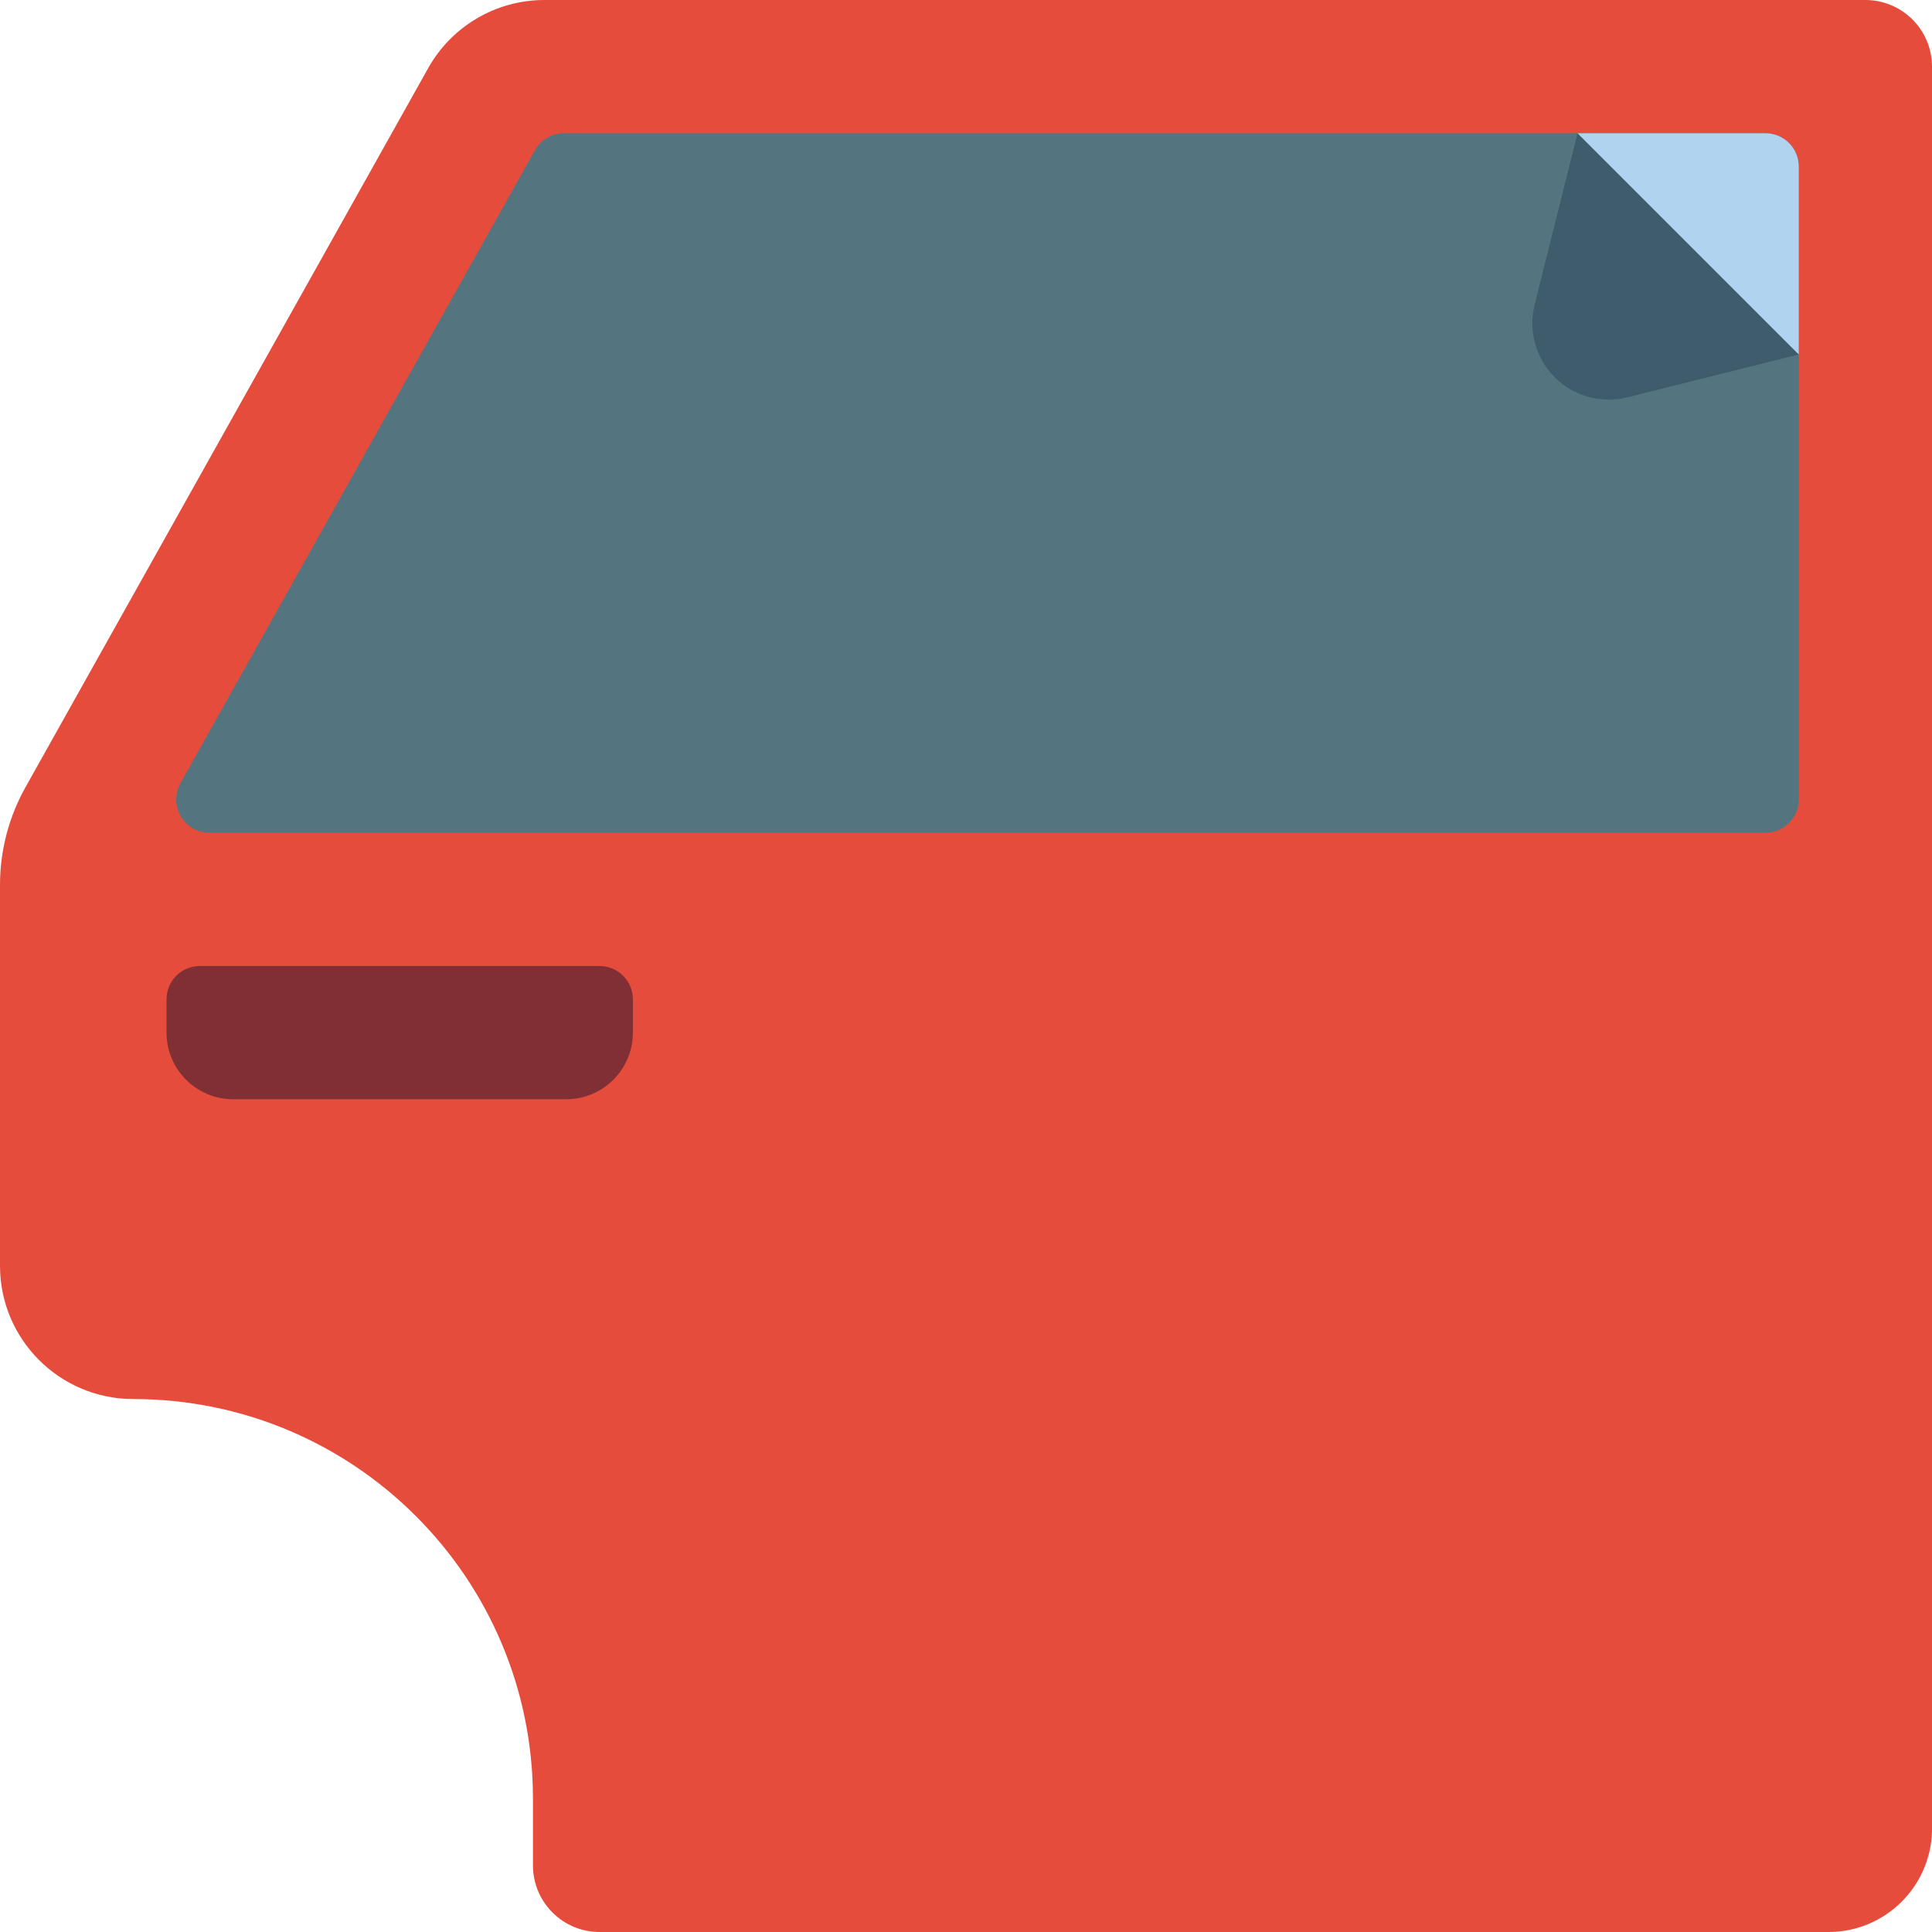
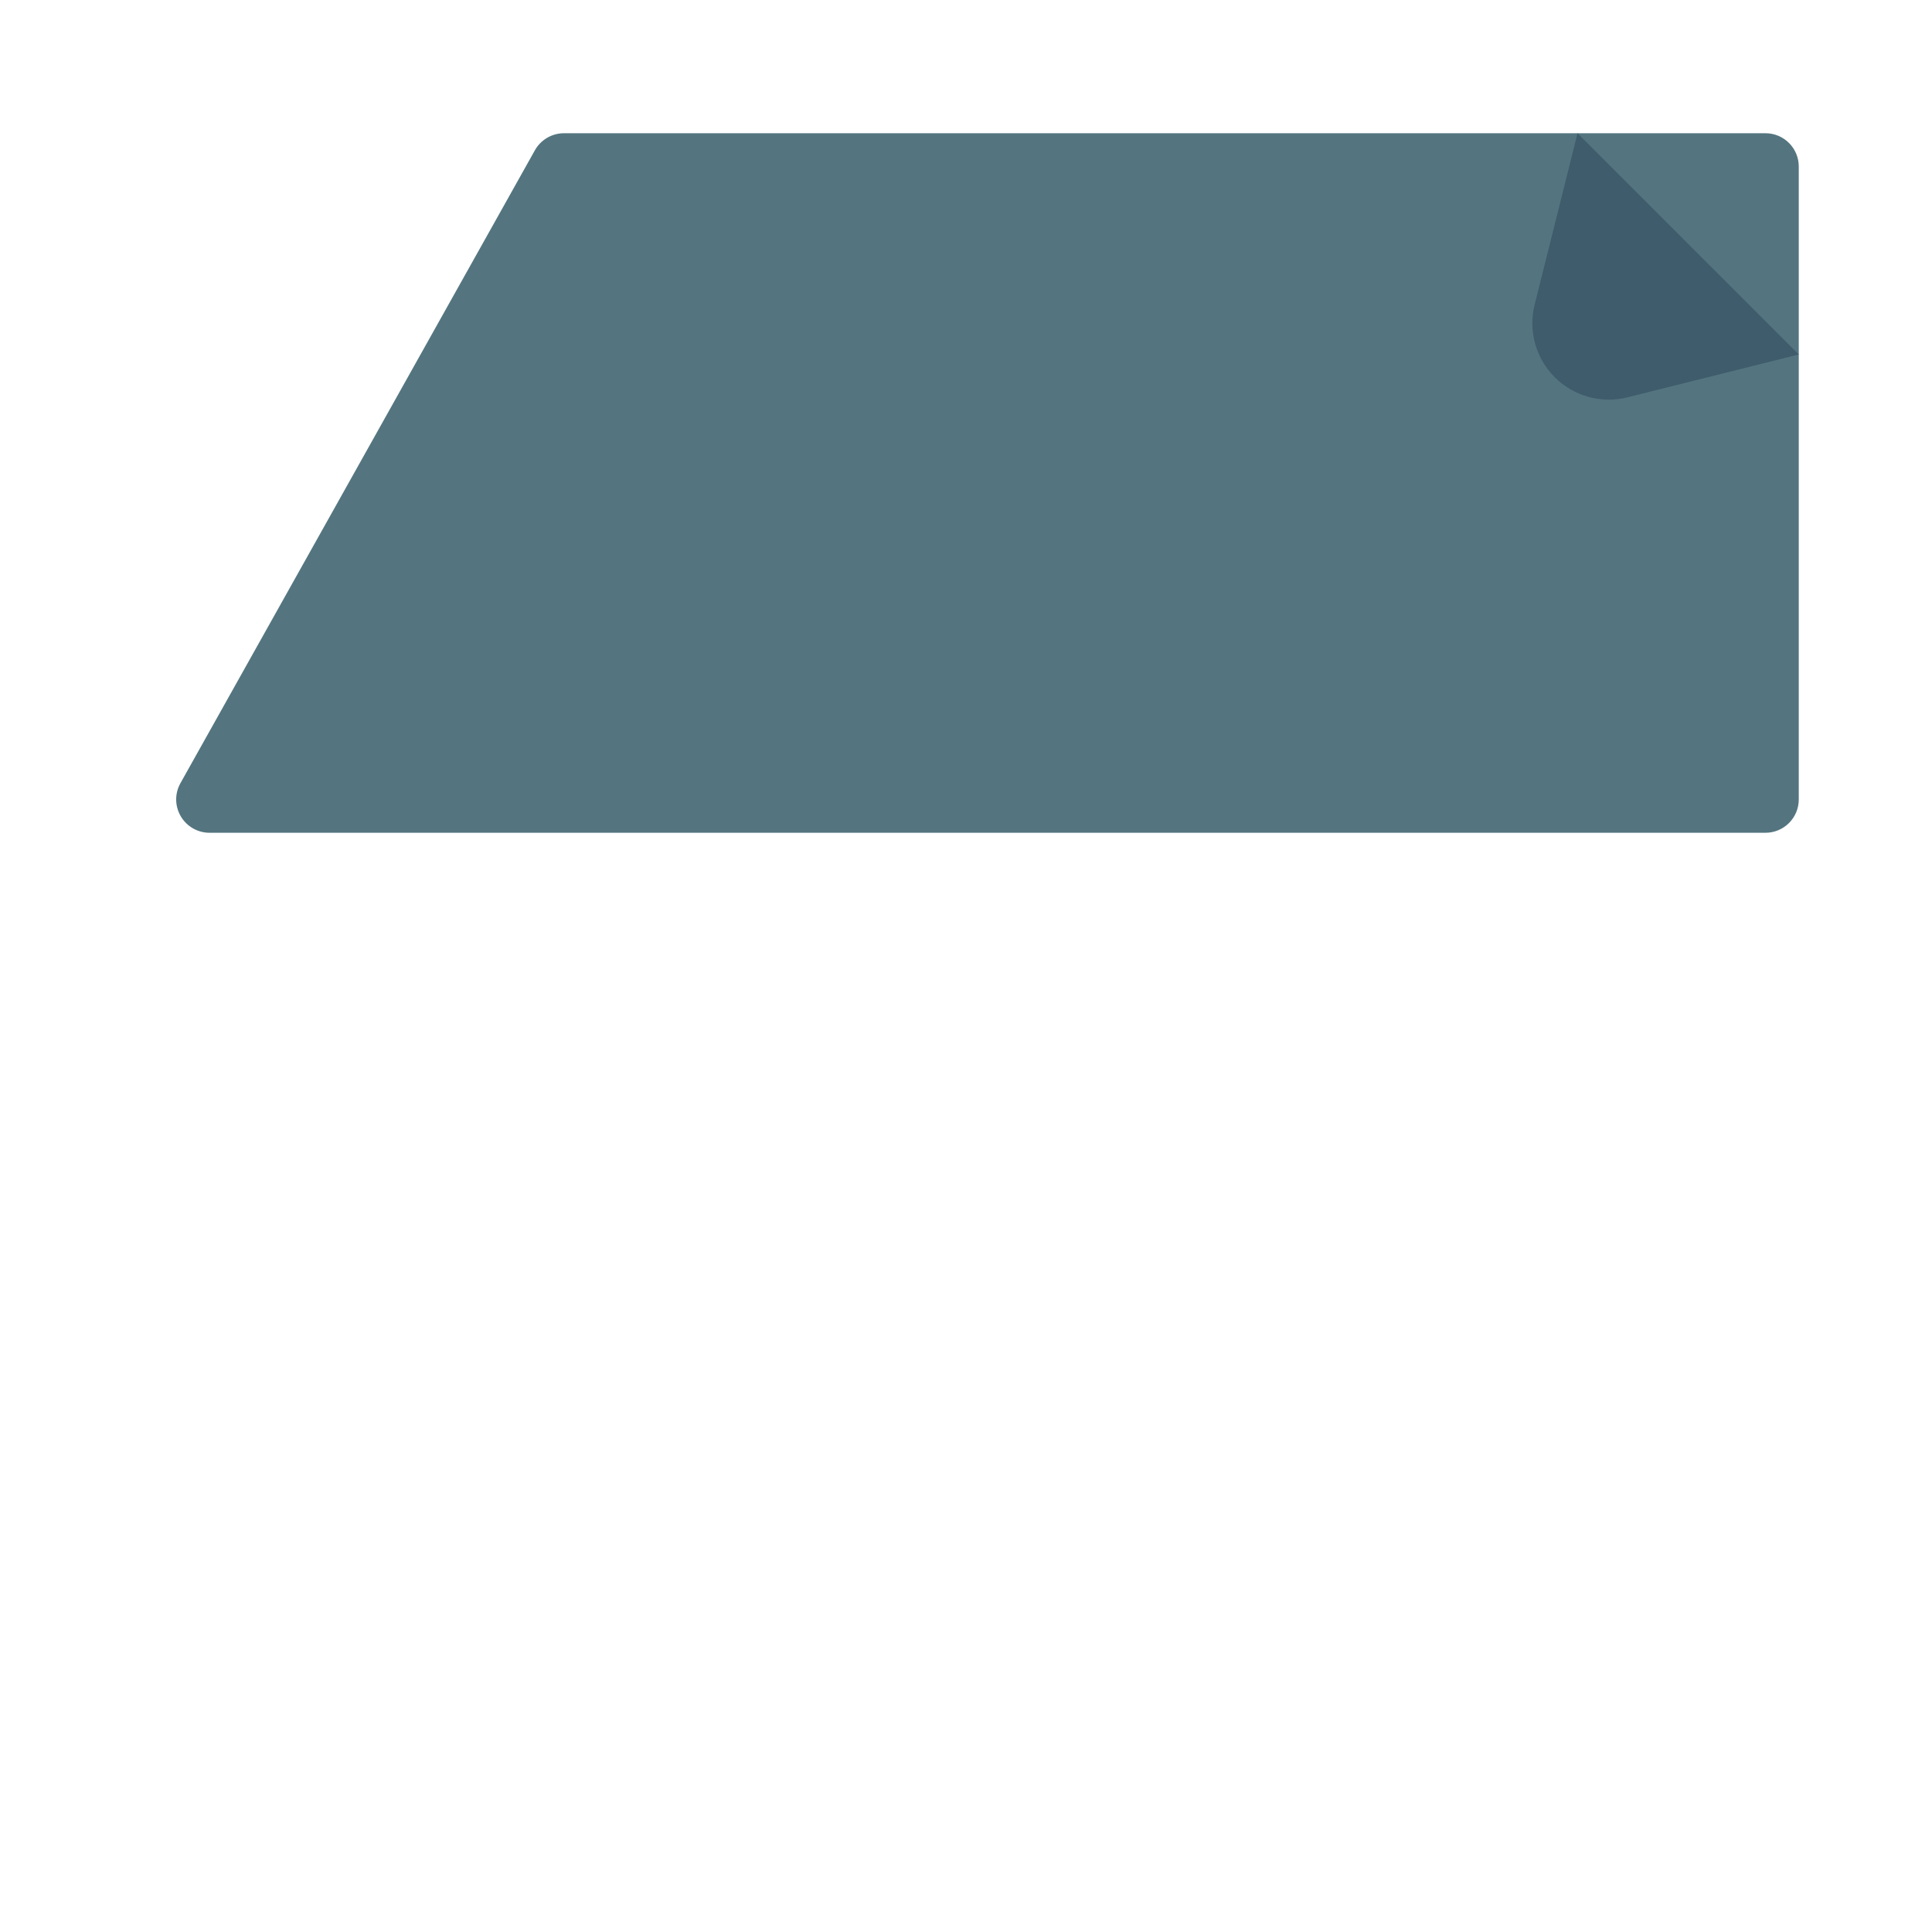
<svg xmlns="http://www.w3.org/2000/svg" width="50" height="50" viewBox="0 0 50 50" fill="none">
-   <path d="M48.276 5.99909e-08H14.091C12.842 -0 11.691 0.674 11.081 1.764L0.659 20.374C0.227 21.146 -4.65101e-05 22.017 7.14569e-09 22.902V32.759C7.14569e-09 34.663 1.544 36.207 3.448 36.207C9.162 36.207 13.793 40.838 13.793 46.552V48.276C13.793 49.228 14.565 50 15.517 50H47.353C48.791 49.983 49.959 48.833 50 47.396V1.724C50 0.772 49.228 5.99909e-08 48.276 5.99909e-08Z" fill="#E64C3C" />
  <path d="M4.67 20.268L13.843 3.889C13.996 3.617 14.284 3.448 14.596 3.448H45.69C46.166 3.448 46.552 3.834 46.552 4.31V20.69C46.552 21.166 46.166 21.552 45.69 21.552H5.422C5.116 21.552 4.832 21.389 4.678 21.125C4.523 20.861 4.52 20.535 4.67 20.268Z" fill="#547580" />
-   <path d="M5.172 25H15.517C15.993 25 16.379 25.386 16.379 25.862V26.724C16.379 27.676 15.607 28.448 14.655 28.448H6.034C5.082 28.448 4.31 27.676 4.31 26.724V25.862C4.31 25.386 4.696 25 5.172 25Z" fill="#802F34" />
  <path d="M46.552 9.174L40.826 3.448L39.716 7.884C39.547 8.559 39.745 9.272 40.236 9.764C40.728 10.255 41.441 10.453 42.115 10.284L46.552 9.174Z" fill="#3F5C6C" />
-   <path d="M46.552 4.31V9.174L40.826 3.448H45.69C46.166 3.448 46.552 3.834 46.552 4.31Z" fill="#B0D3F0" />
</svg>